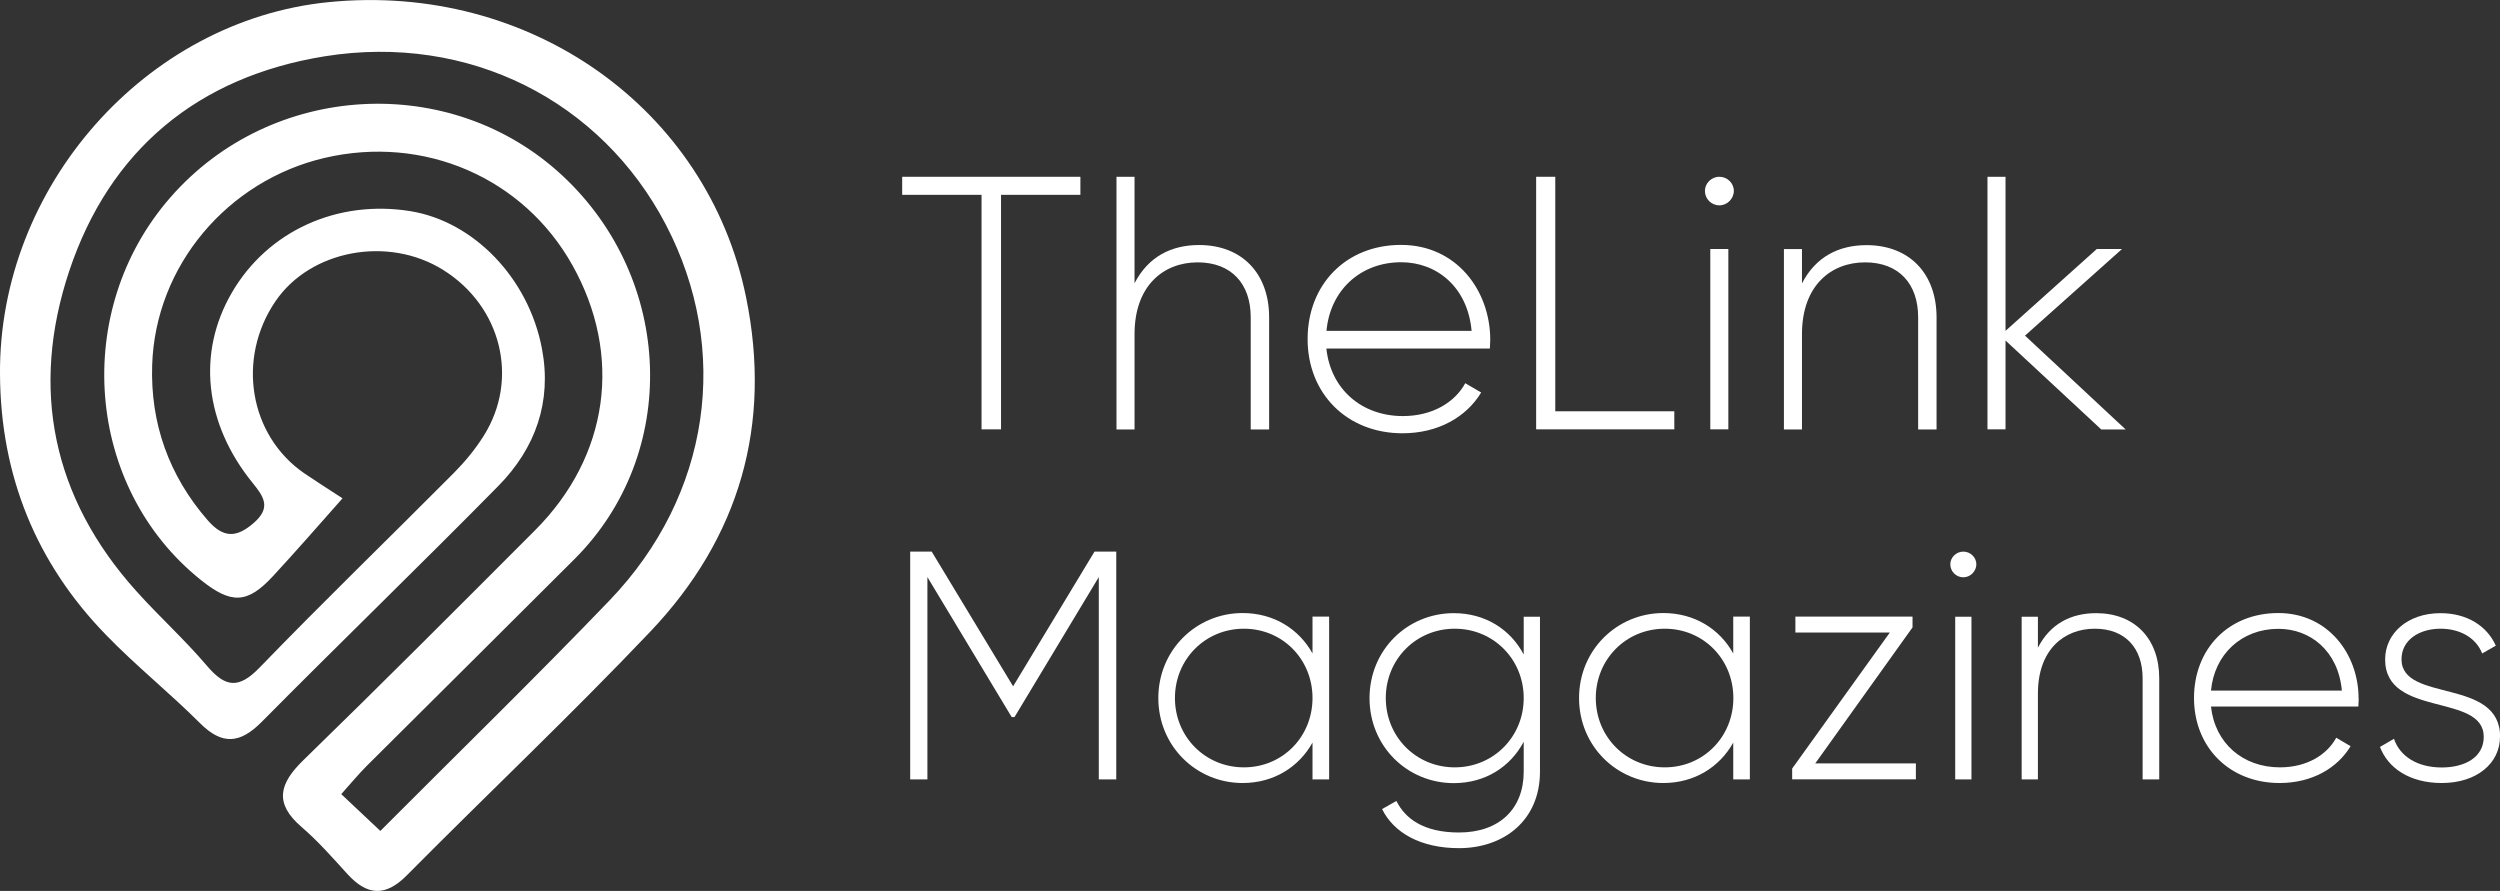
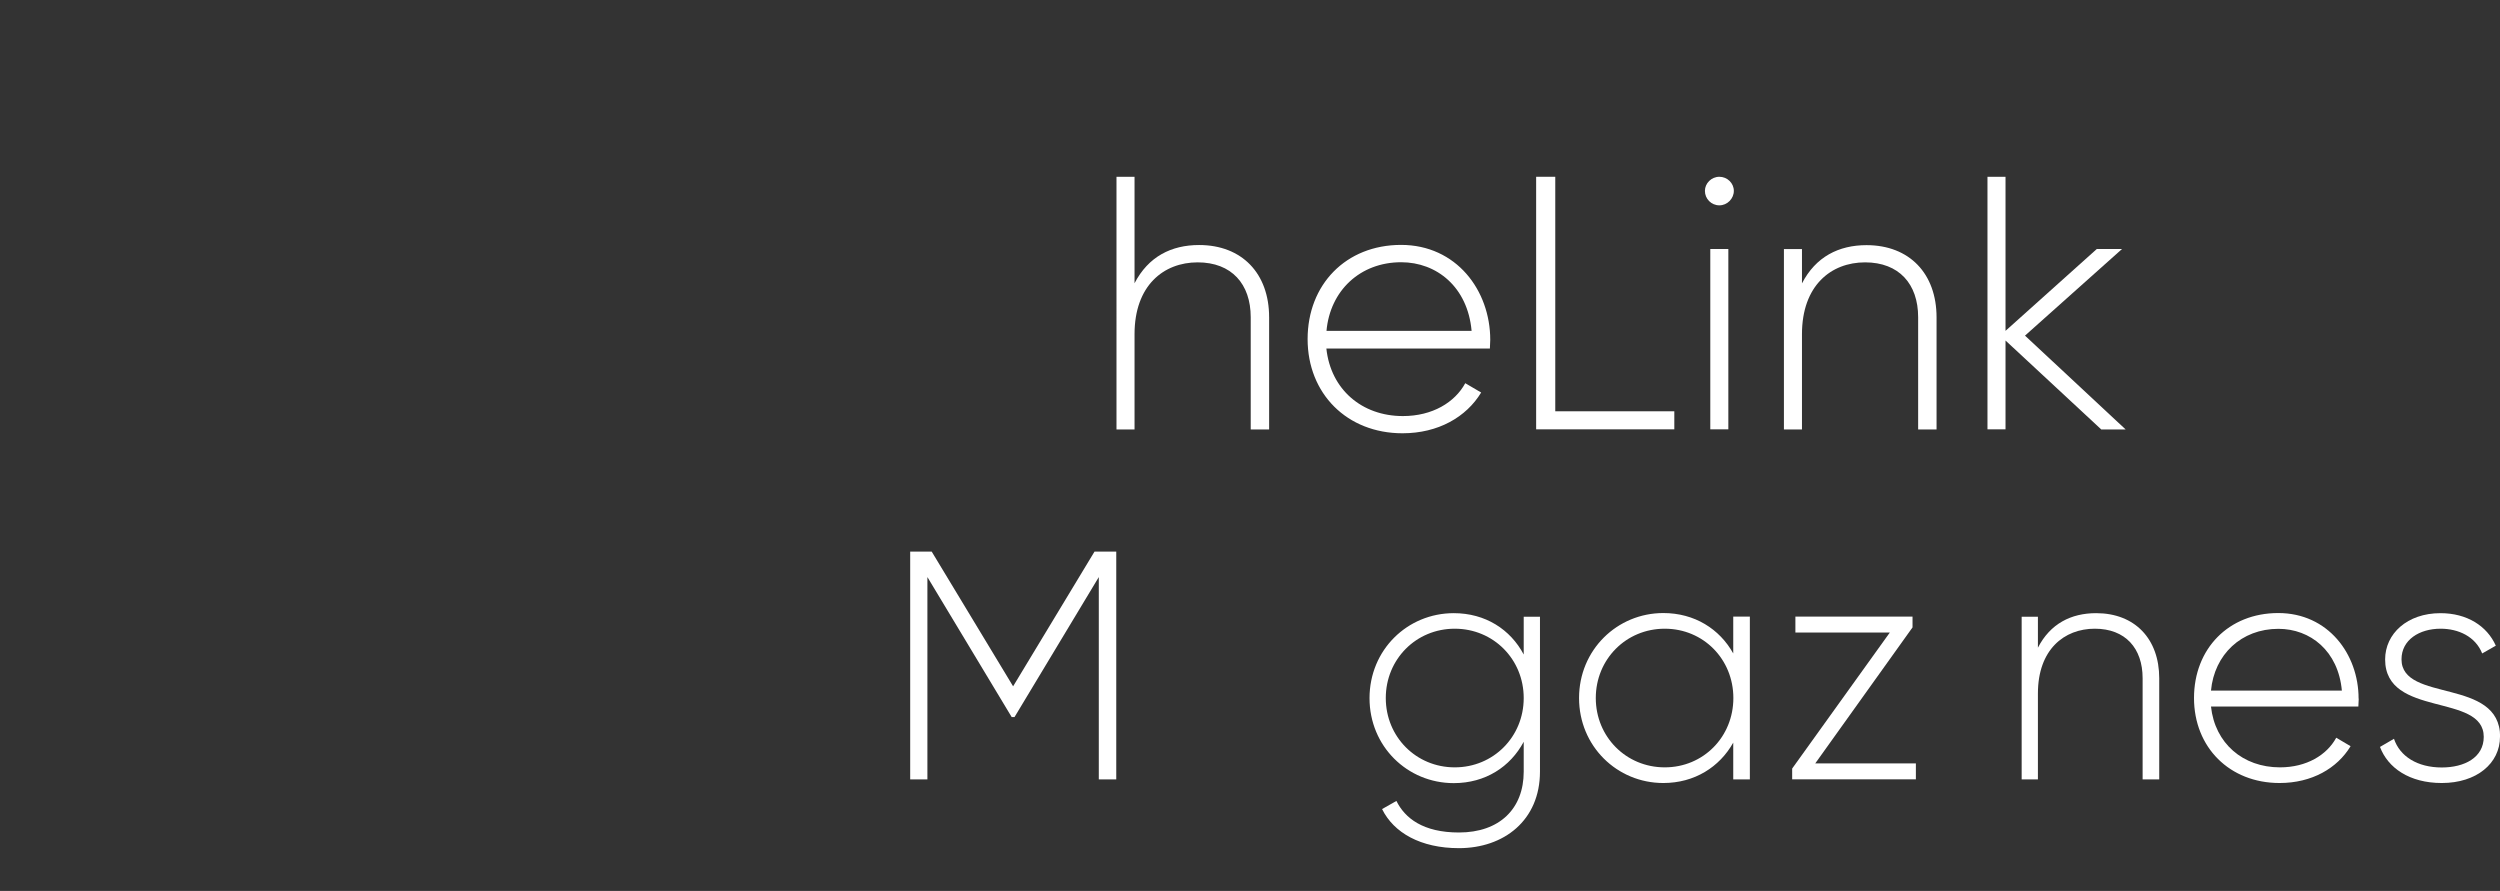
<svg xmlns="http://www.w3.org/2000/svg" id="Layer_2" viewBox="0 0 209.16 74.54">
  <rect x="0" y="0" width="209.16" height="74.54" fill="#333333" stroke="none" />
  <g id="Layer_1-2">
    <path d="M93.37,65.21h-1.44v-16.93l-7.05,11.71h-.24l-7.05-11.71v16.93h-1.44v-19.06h1.8l6.81,11.27,6.81-11.27h1.82v19.06Z" style="fill:#fff; stroke-width:0px;" />
-     <path d="M111.2,51.6v13.61h-1.39v-3.08c-1.14,2.04-3.24,3.38-5.85,3.38-3.87,0-7.05-3.08-7.05-7.11s3.19-7.11,7.05-7.11c2.61,0,4.71,1.33,5.85,3.38v-3.08h1.39ZM109.81,58.4c0-3.24-2.5-5.8-5.74-5.8s-5.77,2.56-5.77,5.8,2.53,5.8,5.77,5.8,5.74-2.56,5.74-5.8Z" style="fill:#fff; stroke-width:0px;" />
    <path d="M128.84,51.6v12.96c0,4.08-3.02,6.4-6.78,6.4-3.19,0-5.45-1.28-6.43-3.27l1.2-.68c.71,1.44,2.23,2.64,5.23,2.64,3.4,0,5.42-1.99,5.42-5.09v-2.5c-1.12,2.1-3.21,3.46-5.85,3.46-3.89,0-7.05-3.08-7.05-7.11s3.16-7.11,7.05-7.11c2.64,0,4.74,1.36,5.85,3.46v-3.16h1.36ZM127.48,58.4c0-3.24-2.53-5.8-5.77-5.8s-5.77,2.56-5.77,5.8,2.53,5.8,5.77,5.8,5.77-2.56,5.77-5.8Z" style="fill:#fff; stroke-width:0px;" />
    <path d="M146.4,51.6v13.61h-1.39v-3.08c-1.14,2.04-3.24,3.38-5.85,3.38-3.87,0-7.05-3.08-7.05-7.11s3.19-7.11,7.05-7.11c2.61,0,4.71,1.33,5.85,3.38v-3.08h1.39ZM145.02,58.4c0-3.24-2.5-5.8-5.74-5.8s-5.77,2.56-5.77,5.8,2.53,5.8,5.77,5.8,5.74-2.56,5.74-5.8Z" style="fill:#fff; stroke-width:0px;" />
    <path d="M160.29,63.87v1.33h-10.35v-.9l8.17-11.38h-7.9v-1.33h9.8v.9l-8.14,11.38h8.41Z" style="fill:#fff; stroke-width:0px;" />
-     <path d="M163.17,47.21c0-.57.49-1.06,1.09-1.06s1.09.49,1.09,1.06-.49,1.09-1.09,1.09-1.09-.49-1.09-1.09ZM163.58,51.6h1.36v13.61h-1.36v-13.61Z" style="fill:#fff; stroke-width:0px;" />
    <path d="M180.65,56.74v8.47h-1.39v-8.47c0-2.5-1.44-4.14-4-4.14s-4.76,1.74-4.76,5.42v7.19h-1.36v-13.61h1.36v2.59c1.03-2.01,2.78-2.89,4.87-2.89,3.24,0,5.28,2.15,5.28,5.45Z" style="fill:#fff; stroke-width:0px;" />
    <path d="M197.34,58.46c0,.22-.03.44-.03.65h-12.33c.33,3.08,2.67,5.09,5.77,5.09,2.23,0,3.92-1.03,4.71-2.48l1.2.71c-1.12,1.85-3.24,3.08-5.94,3.08-4.19,0-7.16-2.99-7.16-7.11s2.89-7.11,7.05-7.11,6.72,3.43,6.72,7.16ZM184.98,57.78h10.95c-.3-3.32-2.64-5.17-5.31-5.17-3.1,0-5.36,2.15-5.64,5.17Z" style="fill:#fff; stroke-width:0px;" />
    <path d="M209.16,61.64c0,2.23-1.96,3.87-4.87,3.87-2.72,0-4.52-1.28-5.17-3.02l1.17-.68c.49,1.47,1.96,2.4,4,2.4,1.91,0,3.51-.84,3.51-2.56,0-3.7-8.25-1.58-8.25-6.48,0-2.15,1.85-3.87,4.63-3.87,2.21,0,3.89,1.06,4.63,2.72l-1.14.65c-.57-1.42-1.99-2.07-3.48-2.07-1.77,0-3.27.93-3.27,2.56,0,3.65,8.25,1.5,8.25,6.48Z" style="fill:#fff; stroke-width:0px;" />
-     <path d="M90.39,16.3h-6.64v19.62h-1.63v-19.62h-6.64v-1.51h14.91v1.51Z" style="fill:#fff; stroke-width:0px;" />
    <path d="M106.18,26.54v9.39h-1.54v-9.39c0-2.78-1.6-4.59-4.44-4.59s-5.28,1.93-5.28,6.01v7.97h-1.51V14.79h1.51v8.91c1.15-2.23,3.08-3.2,5.4-3.2,3.59,0,5.86,2.38,5.86,6.04Z" style="fill:#fff; stroke-width:0px;" />
    <path d="M124.68,28.44c0,.24-.03.48-.03.72h-13.68c.36,3.41,2.96,5.65,6.4,5.65,2.48,0,4.35-1.15,5.22-2.75l1.33.78c-1.24,2.05-3.59,3.41-6.58,3.41-4.65,0-7.94-3.32-7.94-7.88s3.2-7.88,7.82-7.88,7.46,3.8,7.46,7.94ZM110.98,27.68h12.14c-.33-3.68-2.93-5.74-5.89-5.74-3.44,0-5.95,2.38-6.25,5.74Z" style="fill:#fff; stroke-width:0px;" />
    <path d="M140.08,34.41v1.51h-11.56V14.79h1.6v19.62h9.96Z" style="fill:#fff; stroke-width:0px;" />
    <path d="M142.64,15.97c0-.63.54-1.18,1.21-1.18s1.21.54,1.21,1.18-.54,1.21-1.21,1.21-1.21-.54-1.21-1.21ZM143.09,20.83h1.51v15.09h-1.51v-15.09Z" style="fill:#fff; stroke-width:0px;" />
    <path d="M162.02,26.54v9.39h-1.54v-9.39c0-2.78-1.6-4.59-4.44-4.59s-5.28,1.93-5.28,6.01v7.97h-1.51v-15.09h1.51v2.87c1.15-2.23,3.08-3.2,5.4-3.2,3.59,0,5.86,2.38,5.86,6.04Z" style="fill:#fff; stroke-width:0px;" />
    <path d="M175.79,35.92l-8-7.43v7.43h-1.51V14.79h1.51v12.89l7.64-6.85h2.11l-8.12,7.25,8.42,7.85h-2.05Z" style="fill:#fff; stroke-width:0px;" />
-     <path d="M0,31.32C-.12,15.65,12.17,1.71,27.48.18c16.79-1.68,31.7,8.84,34.94,24.69,2.18,10.68-.54,20.11-8.01,27.97-6.62,6.97-13.62,13.58-20.39,20.41-1.79,1.8-3.31,1.67-4.94-.11-1.24-1.36-2.46-2.76-3.85-3.95-2.31-1.99-1.87-3.62.14-5.58,6.53-6.35,12.96-12.8,19.39-19.24,6.19-6.19,7.36-14.65,3.12-22.2-4.1-7.31-12.41-10.9-20.72-8.96-8.12,1.9-14.17,9.02-14.43,17.35-.15,4.85,1.39,9.22,4.64,12.96,1.3,1.49,2.39,1.51,3.86.23,1.46-1.27.86-2.17-.08-3.33-4.06-4.99-4.68-10.91-1.75-15.94,3-5.16,8.84-7.81,14.96-6.81,5.28.87,9.86,5.59,10.98,11.49.85,4.45-.54,8.34-3.65,11.5-6.53,6.63-13.23,13.11-19.78,19.72-1.82,1.84-3.31,1.99-5.19.11-2.53-2.53-5.34-4.78-7.83-7.35C3,47.09.05,39.77,0,31.32ZM28.65,41.7c-2.05,2.31-3.89,4.43-5.8,6.49-2.15,2.33-3.49,2.38-6.05.33-9.67-7.74-10.84-22.53-2.53-32.02,8.45-9.66,23.44-10.49,32.77-1.82,9.37,8.71,9.85,23.28,1.04,32.08-5.79,5.79-11.6,11.54-17.4,17.32-.7.7-1.32,1.46-2.13,2.36,1.14,1.07,2.08,1.95,3.27,3.08,6.53-6.55,12.97-12.82,19.19-19.3,8.44-8.8,10.16-20.95,4.7-31.42-5.42-10.38-16.5-16.02-28.54-14.09-10.62,1.71-18,7.84-21.38,17.97-3.27,9.81-1.43,18.95,5.62,26.78,1.91,2.13,4.05,4.06,5.9,6.24,1.54,1.81,2.65,1.97,4.41.15,5.33-5.51,10.85-10.85,16.26-16.29.93-.94,1.79-1.98,2.49-3.1,2.99-4.75,1.48-10.84-3.4-13.88-4.61-2.88-11.1-1.66-14.02,2.62-3.27,4.8-2.2,11.23,2.41,14.4.91.62,1.84,1.21,3.18,2.08Z" style="fill:#fff; stroke-width:0px;" />
  </g>
</svg>